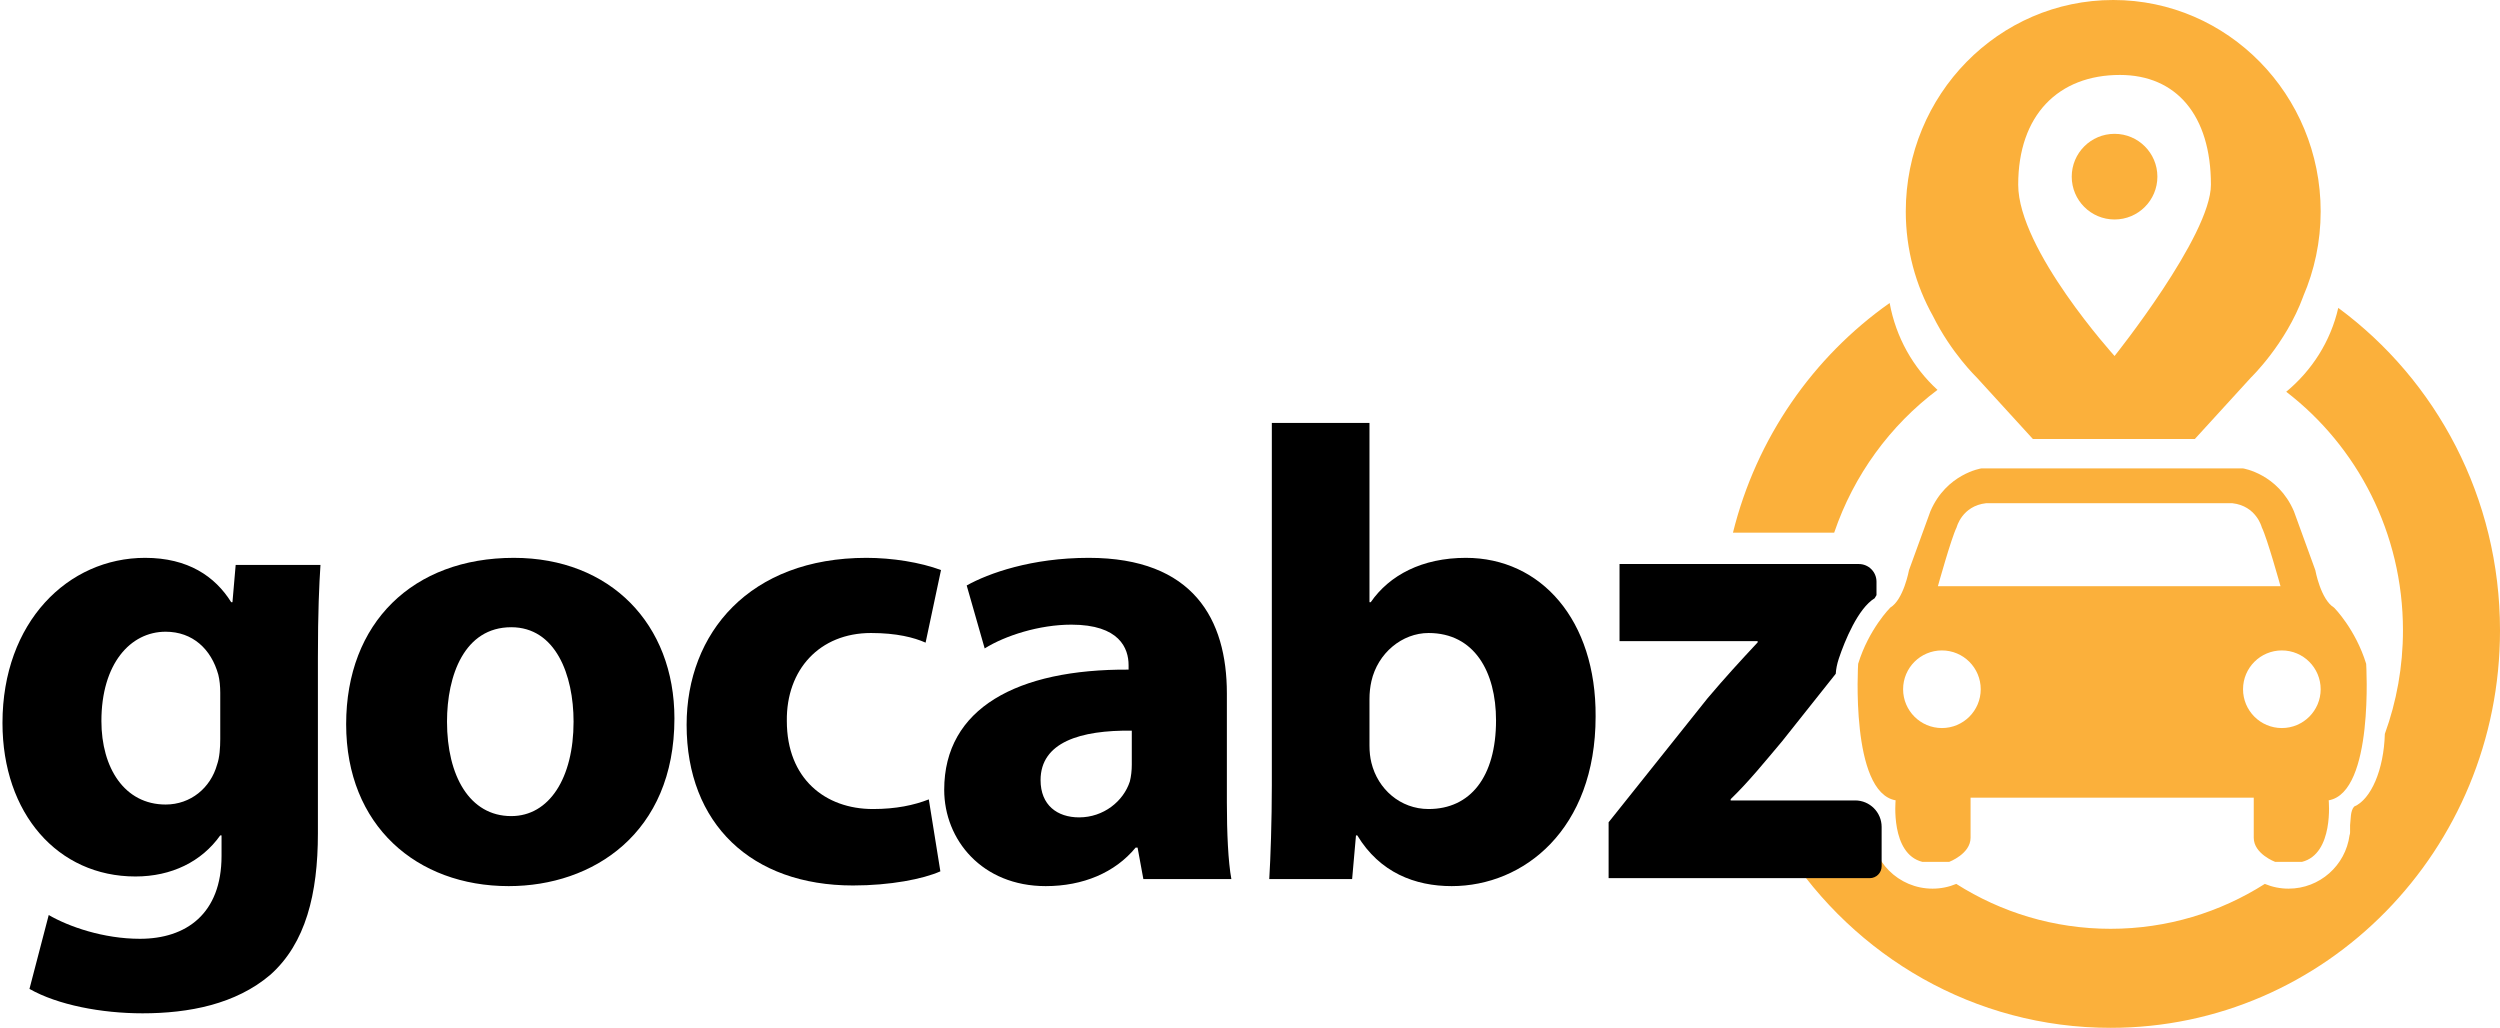
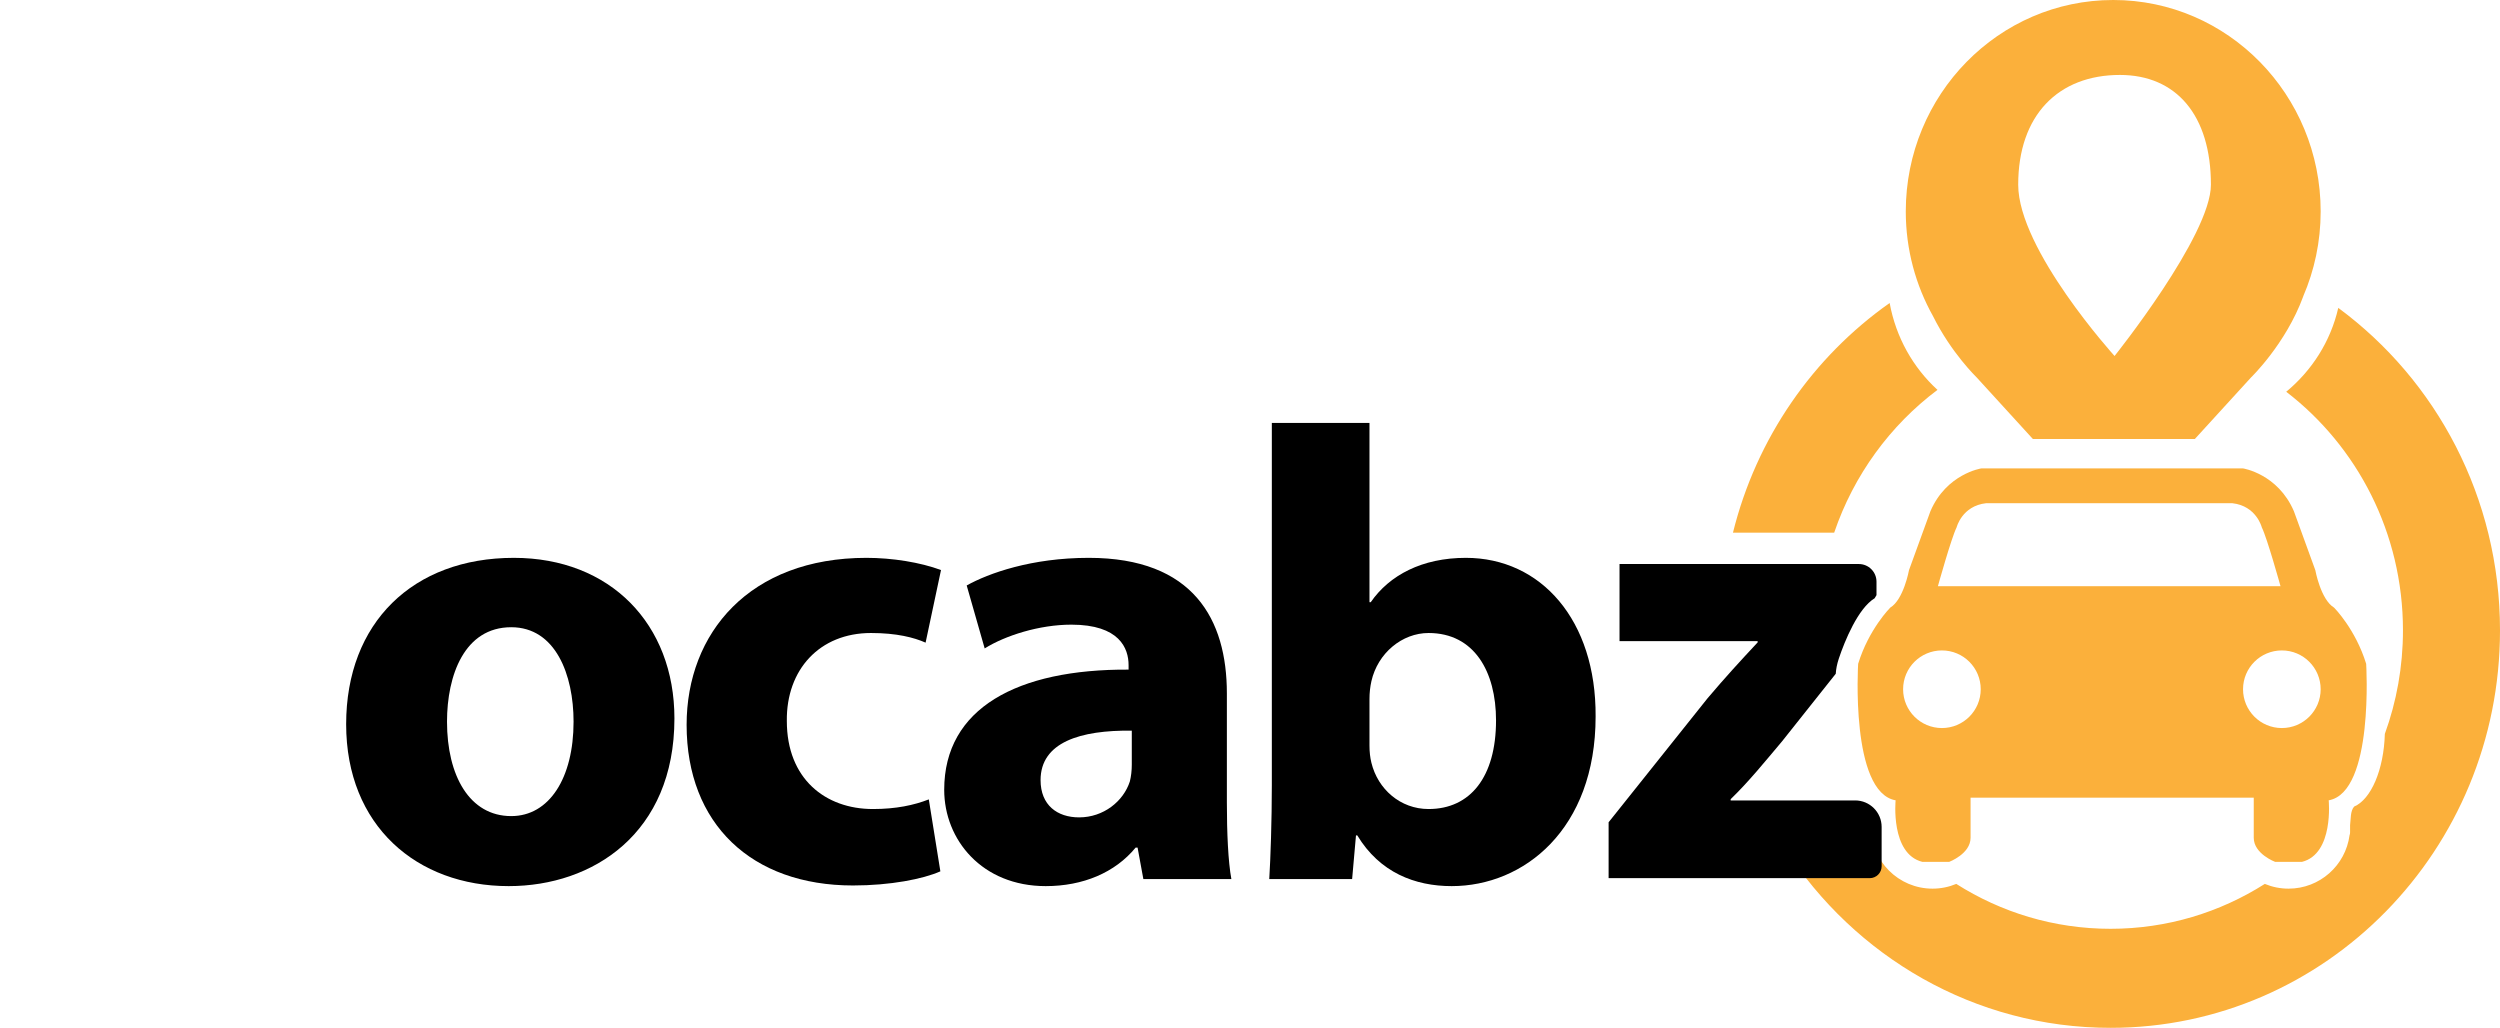
<svg xmlns="http://www.w3.org/2000/svg" width="934" height="384" viewBox="0 0 934 384" fill="none">
  <path d="M884 248C880 235 872 227 872 227C867 224 865 213 865 213L857 191C851 177 838 175 838 175H740.204C740.204 175 727.204 177 721.204 191L713.204 213C713.204 213 711.204 224 706.204 227C706.204 227 698.204 235 694.204 248C694.204 248 691.204 296 708.204 299C708.204 299 706.204 319 718.204 322H728.204C728.204 322 736.204 319 736.204 313V298H842V313C842 319 850 322 850 322H860C872 319 870 299 870 299C887 296 884 248 884 248ZM725.5 272C717.492 272 711 265.508 711 257.5C711 249.492 717.492 243 725.5 243C733.508 243 740 249.492 740 257.5C740 265.508 733.508 272 725.5 272ZM786 219H724C724 219 729 201 731 197C731 197 733 189 742 188H834C843 189 845 197 845 197C847 201 852 219 852 219H786ZM852.5 272C844.492 272 838 265.508 838 257.5C838 249.492 844.492 243 852.5 243C860.508 243 867 249.492 867 257.5C867 265.508 860.508 272 852.5 272Z" fill="#FBB03B" />
  <path d="M867 79C867 35.37 832.302 0 789.5 0C746.698 0 712 35.37 712 79C712 93.234 715.712 106.576 722.174 118.11C728.998 131.872 738.476 141 738.476 141L759.476 164H820L841 141C841 141 853.952 128.536 860.476 110.768H860.458C864.654 101.044 867 90.304 867 79ZM790 133C790 133 754 93.301 754 69C754 43 769 28 792 28C813 28 826 43 826 69C826 88.026 790 133 790 133Z" fill="#FBB03B" />
-   <path d="M790 82C798.837 82 806 74.837 806 66C806 57.163 798.837 50 790 50C781.163 50 774 57.163 774 66C774 74.837 781.163 82 790 82Z" fill="#FBB03B" />
  <path d="M723.842 145.654C714.751 137.358 708.307 126.034 705.975 113.199C677.38 133.334 656.193 163.641 647.434 199.001H685.252C692.571 177.456 706.183 158.913 723.843 145.655L723.842 145.654Z" fill="#FBB03B" />
-   <path d="M119.728 211.052C119.248 218.491 118.768 228.332 118.768 245.853V311.374C118.768 333.935 114.208 352.415 101.008 364.175C88.048 375.215 70.528 378.575 53.247 378.575C37.887 378.575 21.566 375.455 11.006 369.455L18.206 341.854C25.646 346.174 38.606 350.734 52.287 350.734C69.567 350.734 82.768 341.374 82.768 319.773V312.093H82.288C75.328 321.933 64.047 327.453 50.607 327.453C21.566 327.453 0.926 303.932 0.926 270.092C0.926 232.411 25.406 208.41 54.207 208.41C70.288 208.41 80.368 215.37 86.368 224.971H86.848L88.048 211.051H119.729L119.728 211.052ZM82.287 258.812C82.287 256.412 82.047 254.012 81.567 252.092C78.927 242.491 71.967 236.011 61.886 236.011C48.686 236.011 37.886 248.012 37.886 269.372C37.886 286.893 46.526 300.572 61.886 300.572C71.246 300.572 78.687 294.332 81.087 285.692C82.047 283.051 82.287 279.212 82.287 276.091V258.811V258.812Z" fill="black" />
  <path d="M251.965 268.413C251.965 311.374 221.485 331.054 190.044 331.054C155.723 331.054 129.323 308.493 129.323 270.573C129.323 232.653 154.283 208.412 191.964 208.412C227.965 208.412 251.965 233.133 251.965 268.414V268.413ZM167.003 269.612C167.003 289.773 175.403 304.893 191.003 304.893C205.163 304.893 214.284 290.733 214.284 269.612C214.284 252.092 207.564 234.332 191.003 234.332C173.482 234.332 167.003 252.332 167.003 269.612Z" fill="black" />
  <path d="M351.321 325.534C344.841 328.414 332.601 330.814 318.68 330.814C280.759 330.814 256.519 307.773 256.519 270.812C256.519 236.492 280.04 208.411 323.72 208.411C333.321 208.411 343.881 210.092 351.561 212.972L345.801 240.092C341.481 238.172 335.001 236.492 325.401 236.492C306.2 236.492 293.72 250.172 293.96 269.373C293.96 290.974 308.36 302.254 326.121 302.254C334.761 302.254 341.481 300.814 347.001 298.653L351.321 325.534Z" fill="black" />
  <path d="M427.158 328.414L424.998 316.653H424.278C416.598 326.013 404.597 331.053 390.677 331.053C366.917 331.053 352.756 313.773 352.756 295.053C352.756 264.572 380.117 249.932 421.638 250.171V248.491C421.638 242.251 418.278 233.371 400.278 233.371C388.278 233.371 375.557 237.451 367.877 242.251L361.157 218.73C369.317 214.17 385.398 208.41 406.758 208.41C445.879 208.41 458.359 231.451 458.359 259.052V299.853C458.359 311.133 458.839 321.933 460.039 328.414H427.158ZM422.838 272.973C403.637 272.733 388.757 277.293 388.757 291.453C388.757 300.813 394.997 305.373 403.157 305.373C412.277 305.373 419.718 299.373 422.117 291.934C422.597 290.014 422.837 287.854 422.837 285.694V272.973H422.838Z" fill="black" />
  <path d="M474.196 328.414C474.676 320.734 475.156 306.573 475.156 293.373V158.01H511.637V224.972H512.117C519.077 214.892 531.318 208.411 547.638 208.411C575.719 208.411 596.36 231.691 596.119 267.692C596.119 309.933 569.238 331.053 542.357 331.053C528.677 331.053 515.477 326.013 507.076 312.093H506.596L505.156 328.413H474.195L474.196 328.414ZM511.637 278.493C511.637 280.892 511.877 283.053 512.357 284.972C514.757 294.813 523.157 302.253 533.717 302.253C549.318 302.253 558.918 290.252 558.918 269.132C558.918 250.892 550.758 236.491 533.717 236.491C523.877 236.491 514.757 243.93 512.357 254.491C511.877 256.651 511.637 258.811 511.637 261.212V278.492V278.493Z" fill="black" />
  <path d="M873.578 115.03C870.739 127.474 863.768 138.396 854.132 146.361C880.618 166.707 897.747 199.061 897.747 235.5C897.747 249.106 895.347 262.136 890.974 274.19C890.601 287.626 885.806 298.638 879.504 301.34C878.035 303.041 878.303 305.948 878.009 308.073C878.004 308.111 877.997 308.149 877.991 308.187V308.807C877.991 308.872 877.999 308.935 877.999 309C877.999 309.104 877.993 309.208 877.991 309.312V310.979C877.991 311.389 877.911 311.745 877.789 312.066C876.289 323.318 866.661 332 854.999 332C851.858 332 848.864 331.368 846.136 330.228C829.404 340.855 809.656 347 788.499 347C767.342 347 747.593 340.855 730.862 330.228C728.134 331.368 725.141 332 721.999 332C709.296 332 698.999 321.703 698.999 309C698.999 308.522 699.031 308.052 699.06 307.582C689.51 310.426 679.015 312 667.999 312C667.776 312 667.557 311.989 667.335 311.987C667.187 313.665 667.039 315.343 666.89 317.021C692.902 357.361 737.646 384 788.5 384C868.857 384 934 317.514 934 235.5C934 185.908 910.176 142.001 873.578 115.03Z" fill="#FBB03B" />
  <path d="M693.084 299.042H646.576V298.563C653.297 292.083 659.297 284.642 665.777 276.962L685.841 251.711C685.939 249.972 686.3 248.098 687 246C689.167 239.498 694.176 227.243 700.365 223.512L701.058 222.344V217.31C701.058 213.671 698.108 210.72 694.468 210.72H605.056V239.52H656.657V240C649.937 247.2 644.657 252.96 637.937 260.881L600.976 307.201V328.082H698.523C700.983 328.082 702.978 326.087 702.978 323.627V308.935C702.978 303.471 698.548 299.041 693.084 299.041V299.042Z" fill="black" />
</svg>